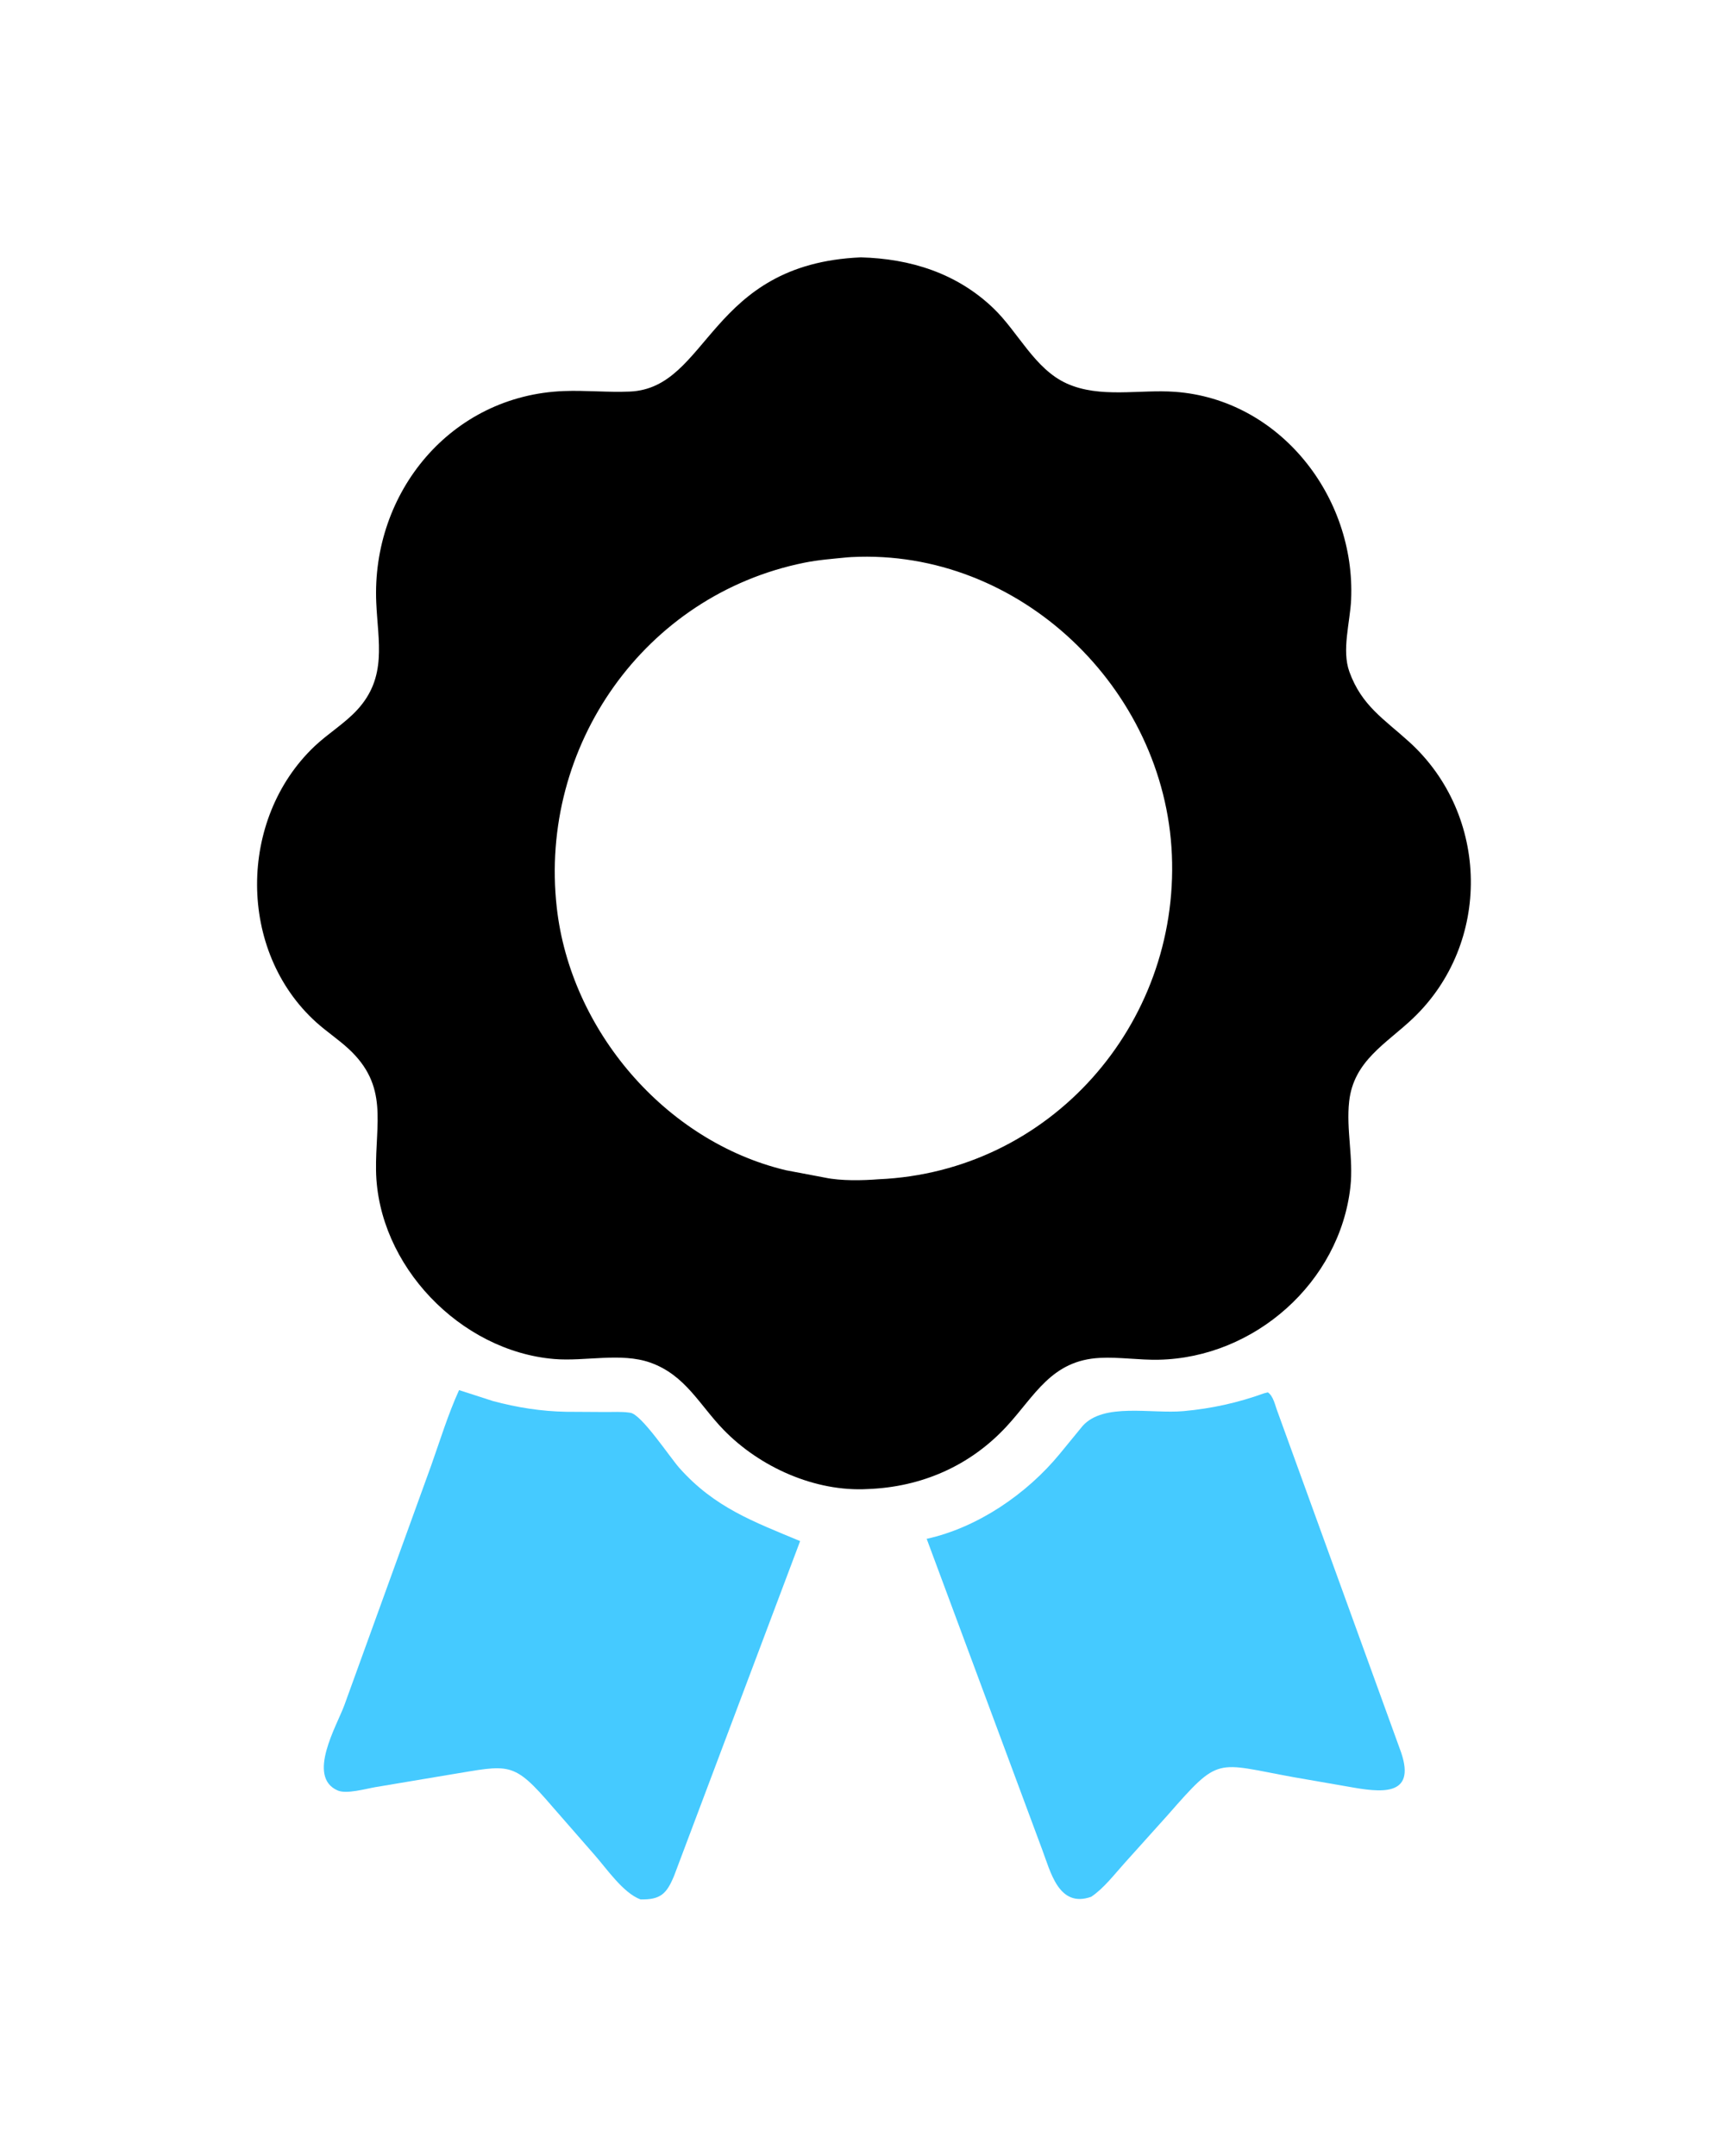
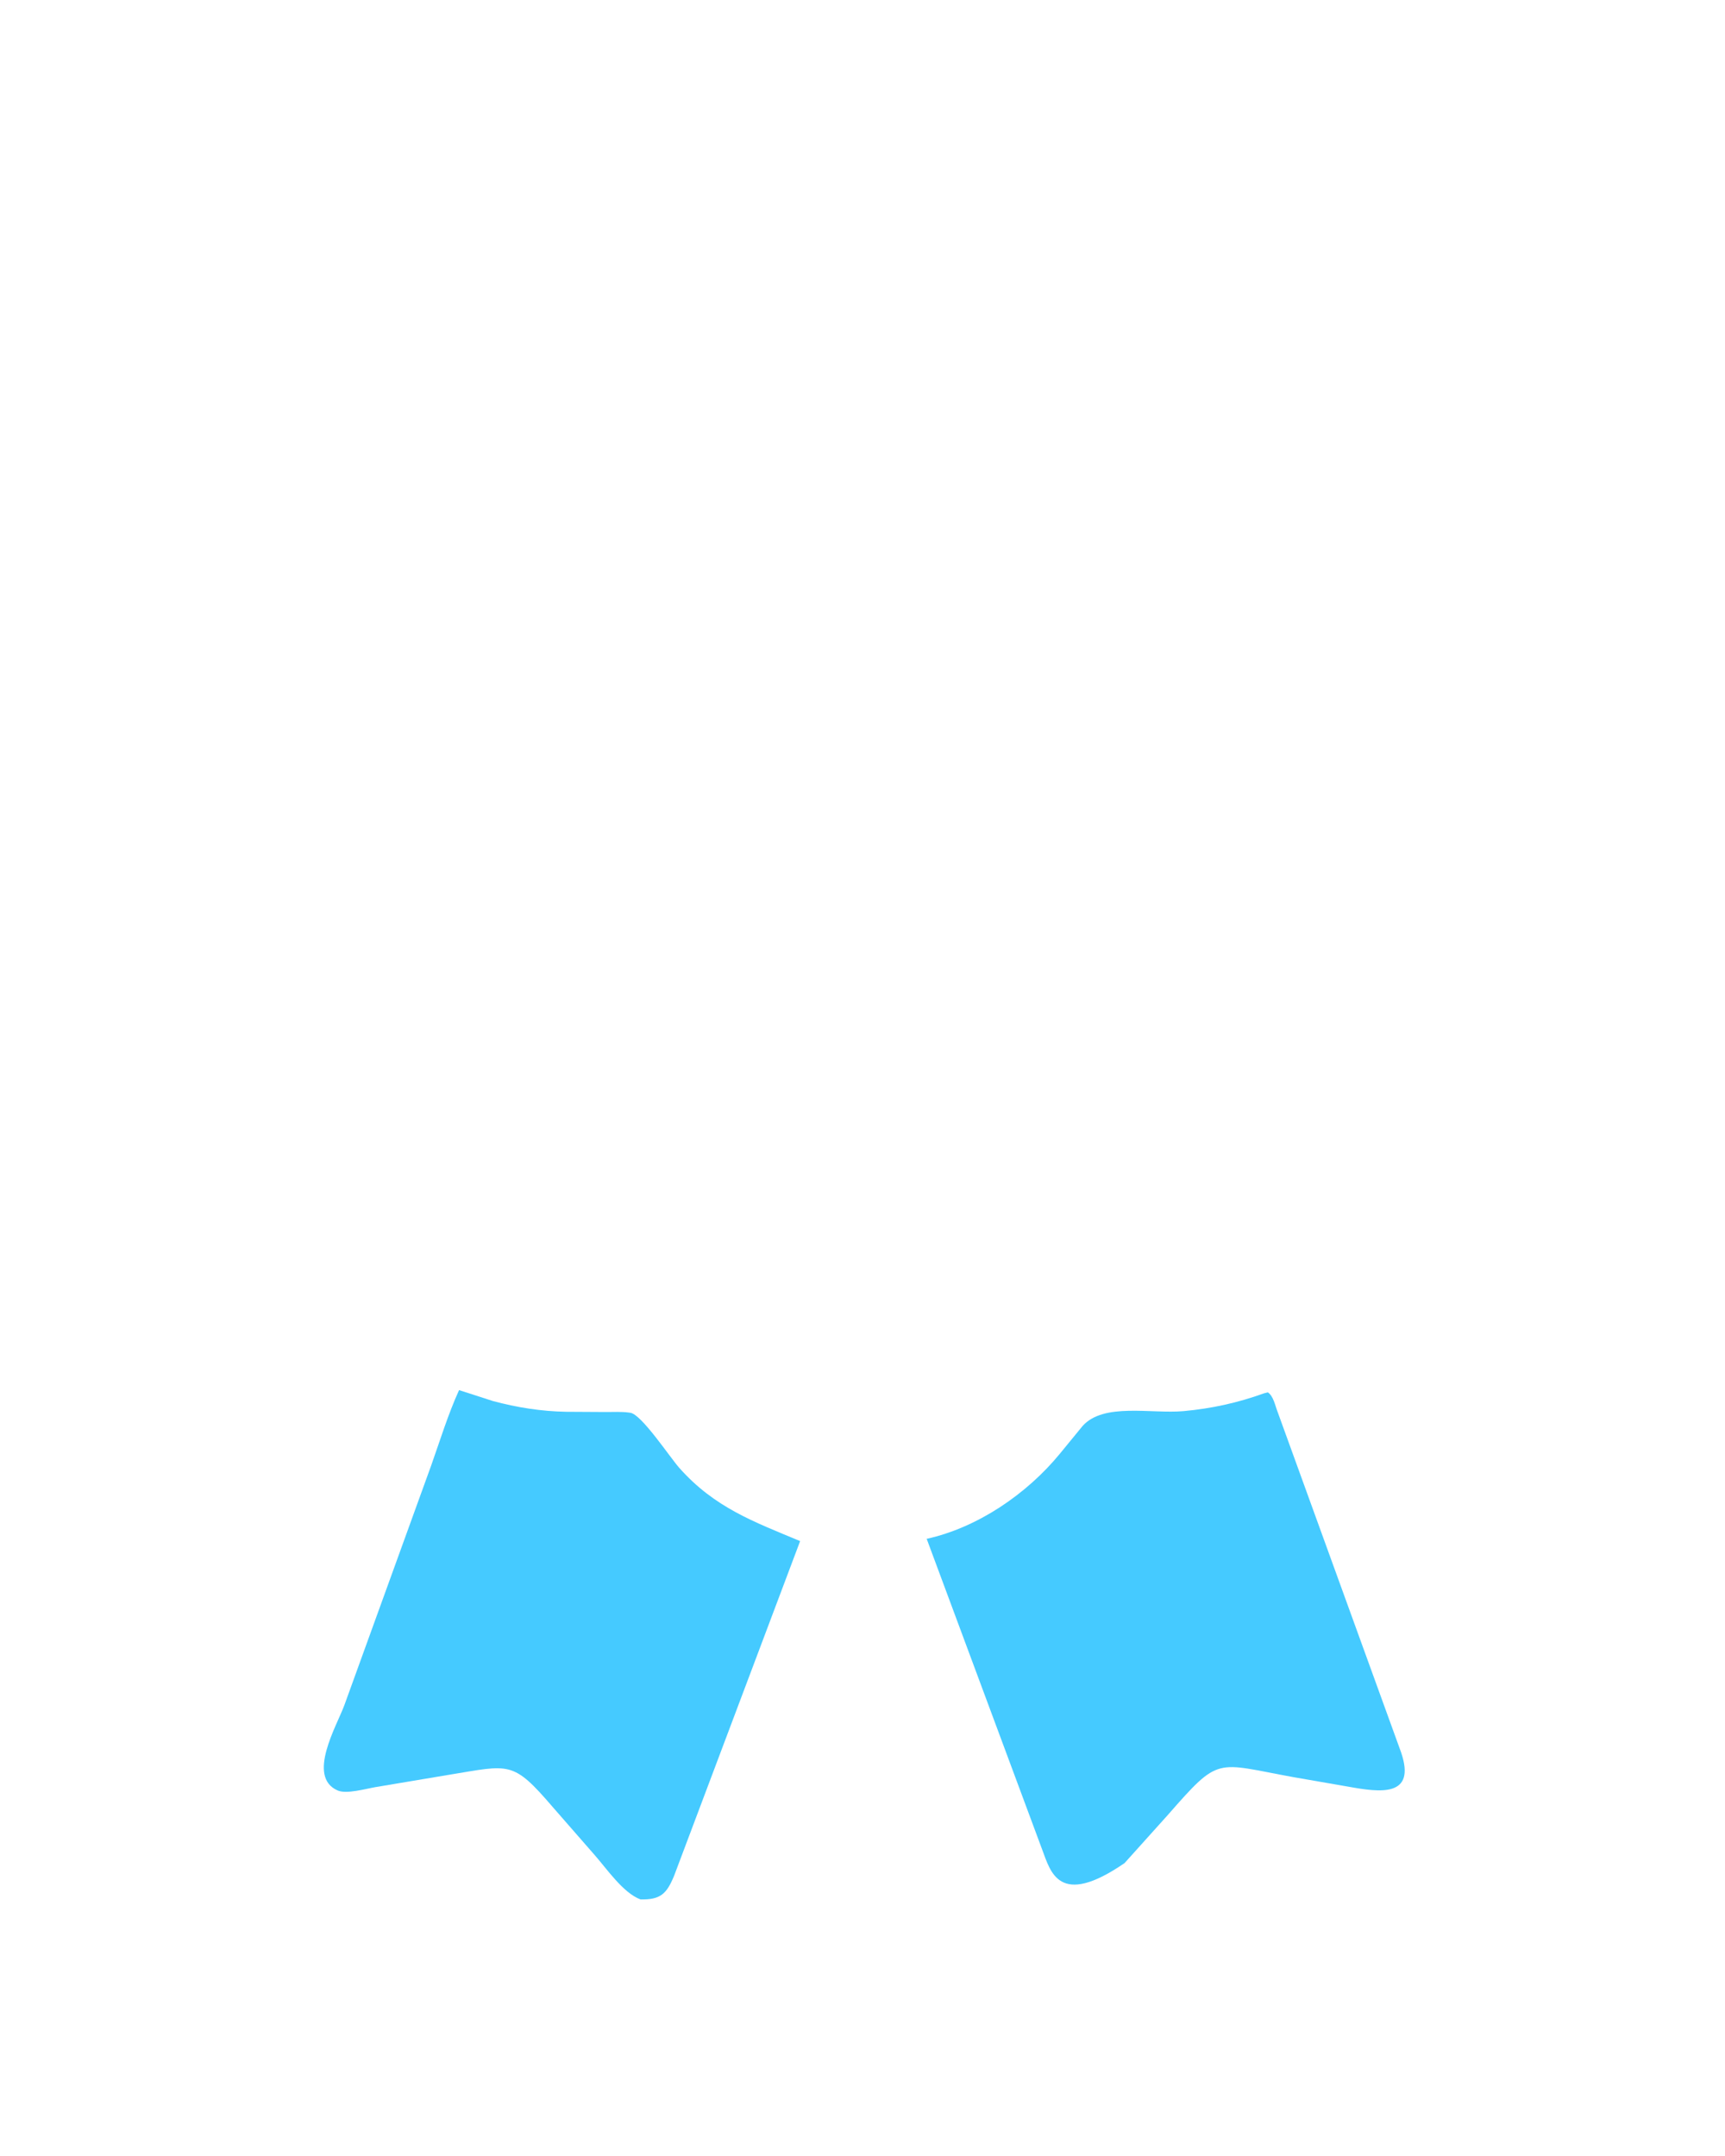
<svg xmlns="http://www.w3.org/2000/svg" version="1.1" style="display: block;" viewBox="0 0 1638 2048" width="640" height="800">
  <path transform="translate(0,0)" fill="rgb(69,202,255)" d="M 435.821 1320.48 L 467.915 1330.84 C 490.575 1336.97 514.166 1340.68 537.646 1341.06 L 575.461 1341.28 C 582.554 1341.3 590.104 1340.84 597.117 1341.81 L 598.5 1342.01 C 609.064 1343.41 636.139 1384.41 645.114 1394.5 C 678.542 1432.07 715.58 1445.45 759.759 1463.9 L 640.05 1781.84 C 633.076 1798.68 627.376 1804.77 608.033 1804.23 C 591.626 1798.08 576.136 1775.22 564.626 1762.14 L 524.785 1716.52 C 486.61 1672.05 484.156 1676.46 426.667 1685.82 L 356.107 1697.65 C 347.311 1699.17 328.84 1704.45 320.5 1700.79 C 290.819 1687.75 319.701 1639.29 326.841 1619.85 L 409.435 1391.8 C 417.842 1368.06 425.39 1343.39 435.821 1320.48 z" />
-   <path transform="translate(0,0)" fill="rgb(69,202,255)" d="M 1200.45 1323.5 L 1204 1322.61 C 1209.29 1326.08 1210.98 1335.32 1213.17 1340.89 L 1330.64 1664.82 C 1345.05 1707.56 1310.09 1702.5 1280.85 1697.25 L 1227.93 1688.06 C 1153.84 1674.58 1158.47 1667.52 1108.99 1724.06 L 1067.9 1769.77 C 1058.21 1780.5 1048.22 1793.75 1036.21 1801.78 C 1005.31 1812.73 997.594 1777.84 989.642 1756.89 L 879.959 1461.75 C 928.46 1451.03 975.053 1419.13 1006.35 1381.03 L 1028.01 1354.59 C 1048.04 1332.09 1093.35 1343.23 1124.11 1340.42 C 1150.59 1337.99 1175.49 1332.52 1200.45 1323.5 z" />
-   <path transform="translate(0,0)" fill="rgb(0,0,0)" d="M 817.411 244.476 C 864.394 245.715 908.566 259.45 943.375 292.847 C 966.87 315.39 982.513 350.534 1013.03 364.299 C 1044.68 378.58 1082.06 369.746 1115.76 372.186 C 1215.39 379.398 1287.53 471.849 1283.08 569.811 C 1282.12 590.931 1274.01 617.684 1281.44 638.139 C 1293.2 670.539 1314.43 683.06 1338.42 704.876 C 1414.67 774.221 1416.7 896.111 1341.76 967.4 C 1316.53 991.402 1285.52 1007.58 1281.23 1046.24 C 1278.25 1073.01 1285.44 1100.21 1282.41 1127.38 C 1272.3 1218.2 1191.29 1289.71 1100.4 1291.61 C 1081.83 1292 1063.19 1288.97 1044.67 1289.87 C 998.359 1292.12 982.809 1325.83 955.787 1355.02 C 921.116 1392.48 875.072 1412.53 824.142 1414.45 C 774.063 1417.32 721.406 1393.69 686.874 1358 C 664.007 1334.37 650.722 1306.14 617.424 1294.34 C 589.713 1284.53 555.38 1293.38 526.221 1290.94 C 436.89 1283.47 358.393 1201.77 356.959 1111.89 C 356.238 1066.68 369.124 1031.62 330.878 996.289 C 321.157 987.309 309.979 979.945 300.133 971.06 C 225.245 903.477 225.823 778.027 298.423 709.031 C 311.28 696.812 327.319 687.174 339.198 674.19 C 367.651 643.092 358.824 609.869 357.168 572.5 C 352.523 467.71 428.128 375.552 535.361 371.464 C 556.216 370.669 577.158 372.855 598.037 371.95 C 673.552 368.675 672.53 250.676 817.411 244.476 z M 804.797 529.419 C 791.059 530.786 777.192 531.798 763.639 534.543 C 611.933 565.272 511.524 708.567 528.595 861.914 C 541.568 978.45 631.548 1084.22 746.185 1111.61 L 783.393 1118.65 C 798.551 1121.84 819.077 1121.39 834.418 1120.18 C 997.137 1113.09 1119.73 973.526 1112.84 811.915 C 1106.12 654.082 968.243 520.992 808.627 529.16 L 804.797 529.419 z" />
+   <path transform="translate(0,0)" fill="rgb(69,202,255)" d="M 1200.45 1323.5 L 1204 1322.61 C 1209.29 1326.08 1210.98 1335.32 1213.17 1340.89 L 1330.64 1664.82 C 1345.05 1707.56 1310.09 1702.5 1280.85 1697.25 L 1227.93 1688.06 C 1153.84 1674.58 1158.47 1667.52 1108.99 1724.06 L 1067.9 1769.77 C 1005.31 1812.73 997.594 1777.84 989.642 1756.89 L 879.959 1461.75 C 928.46 1451.03 975.053 1419.13 1006.35 1381.03 L 1028.01 1354.59 C 1048.04 1332.09 1093.35 1343.23 1124.11 1340.42 C 1150.59 1337.99 1175.49 1332.52 1200.45 1323.5 z" />
</svg>